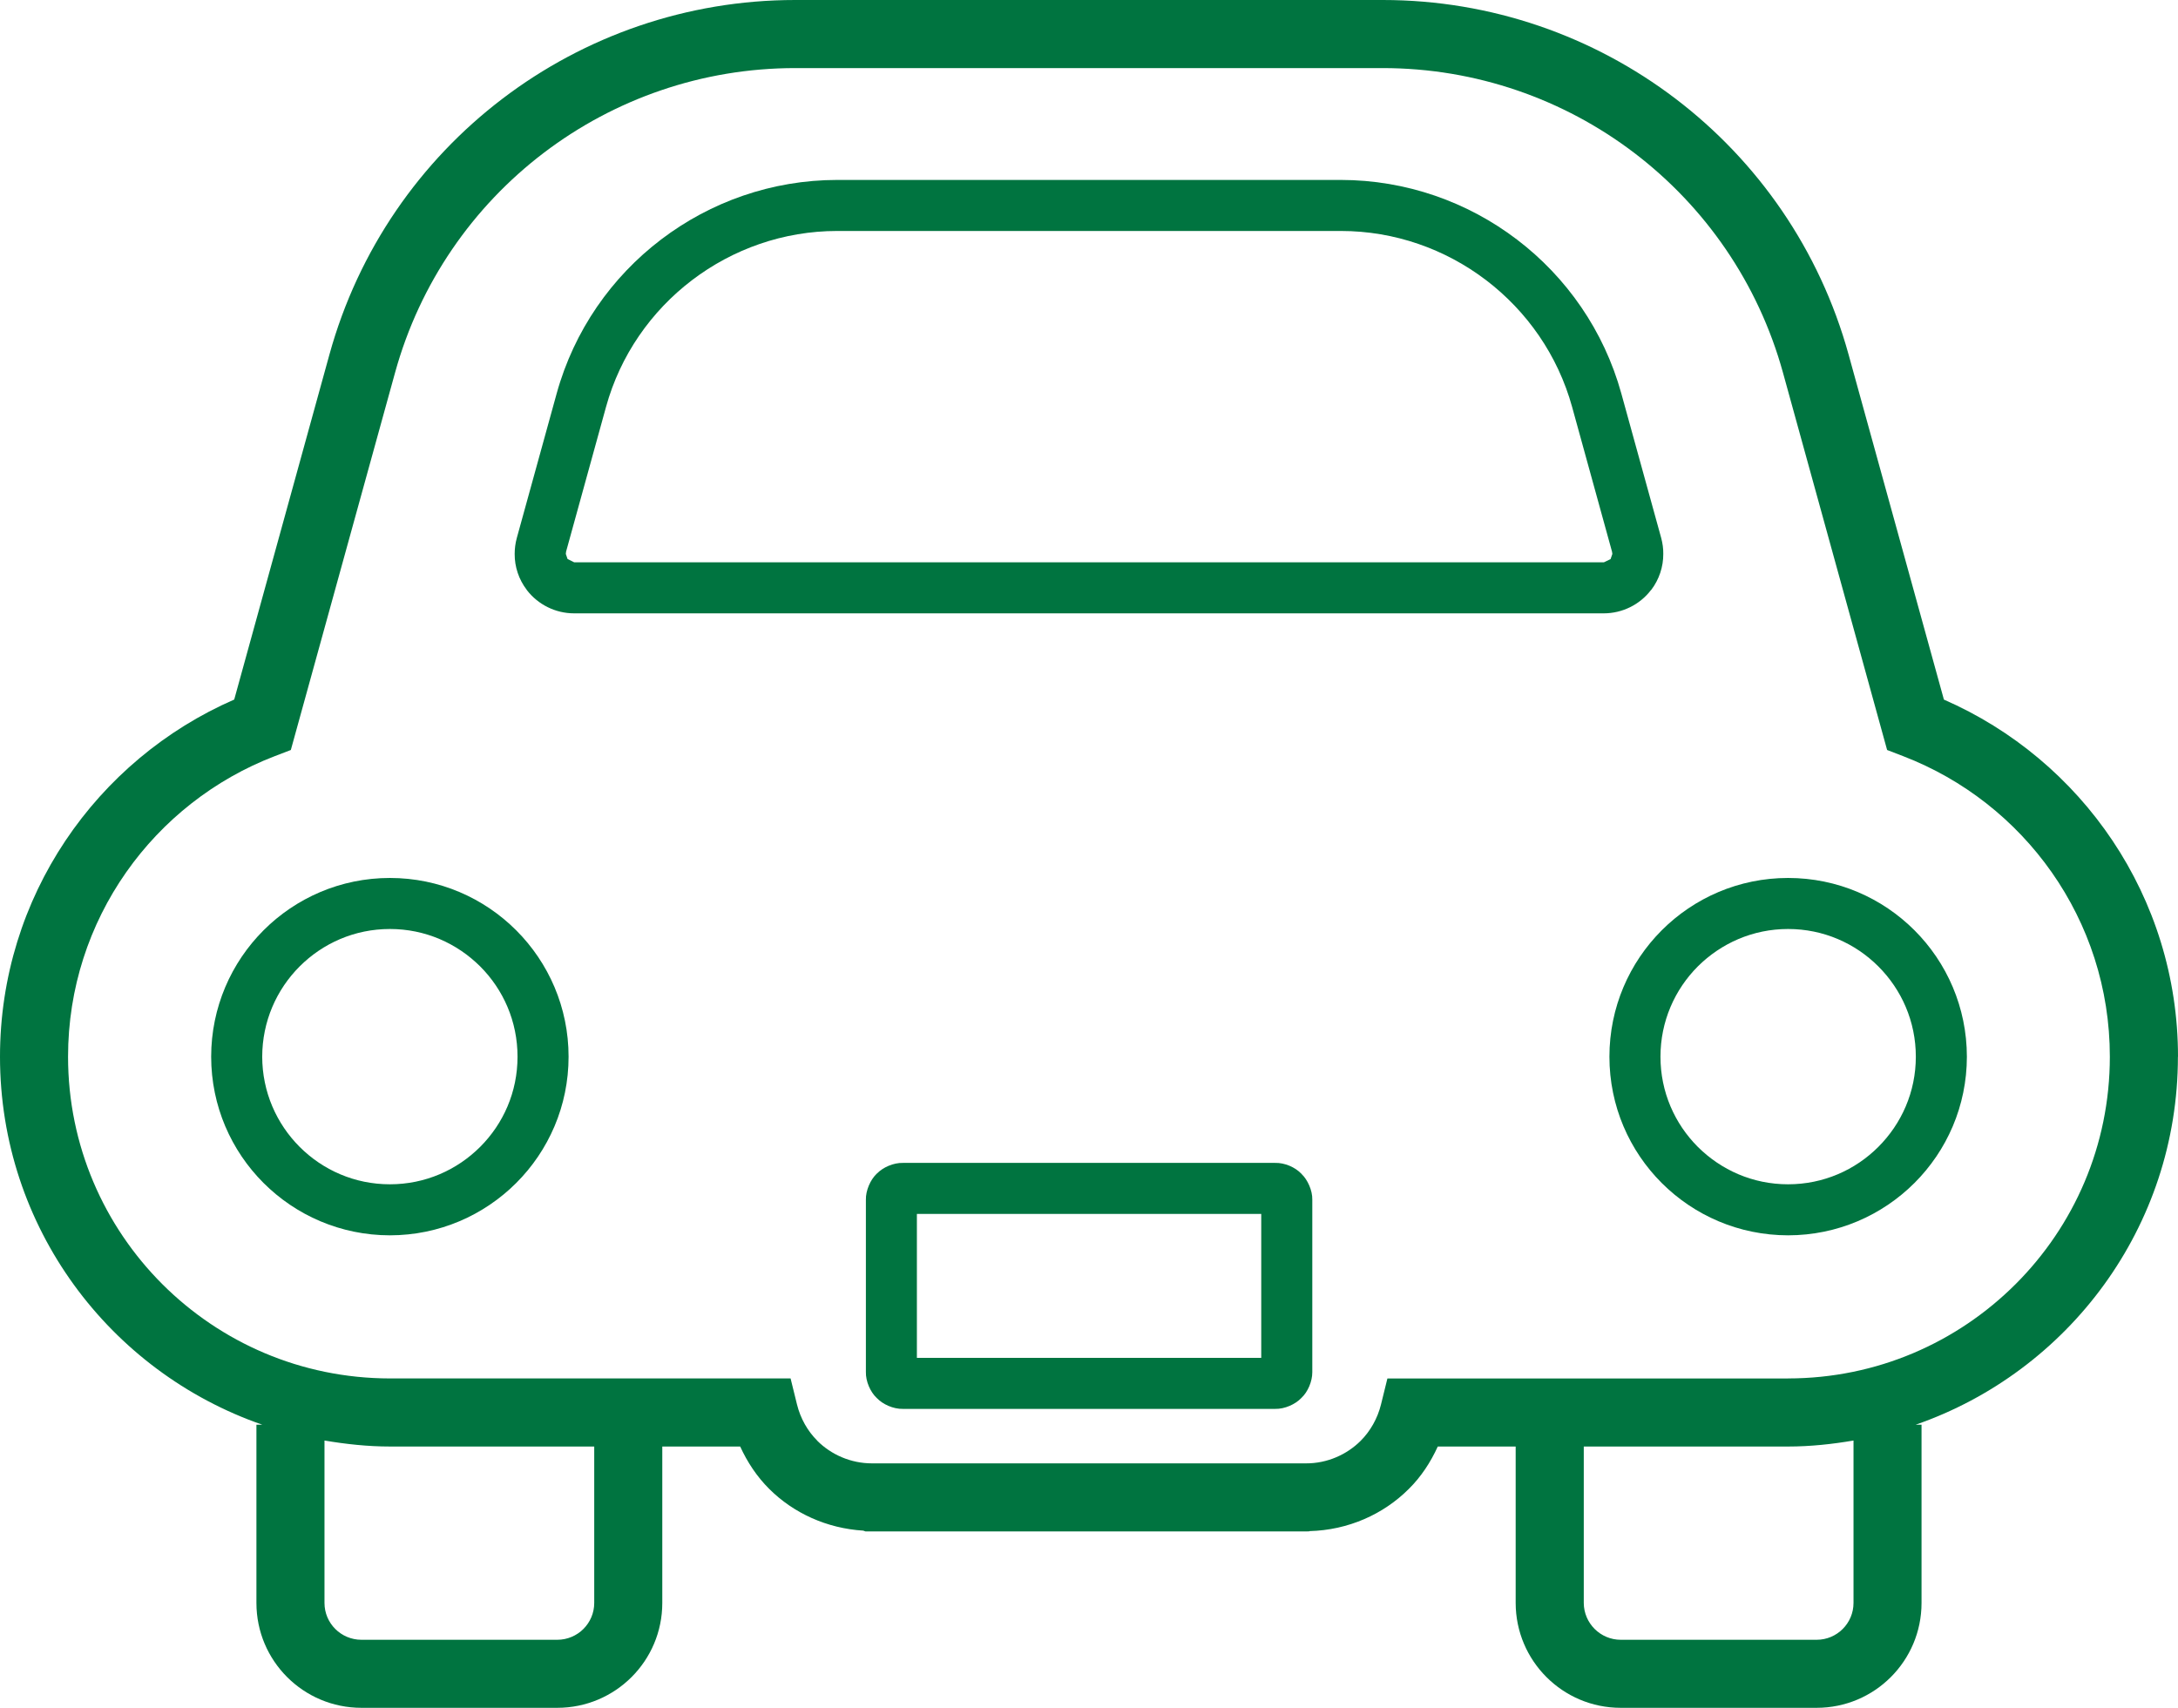
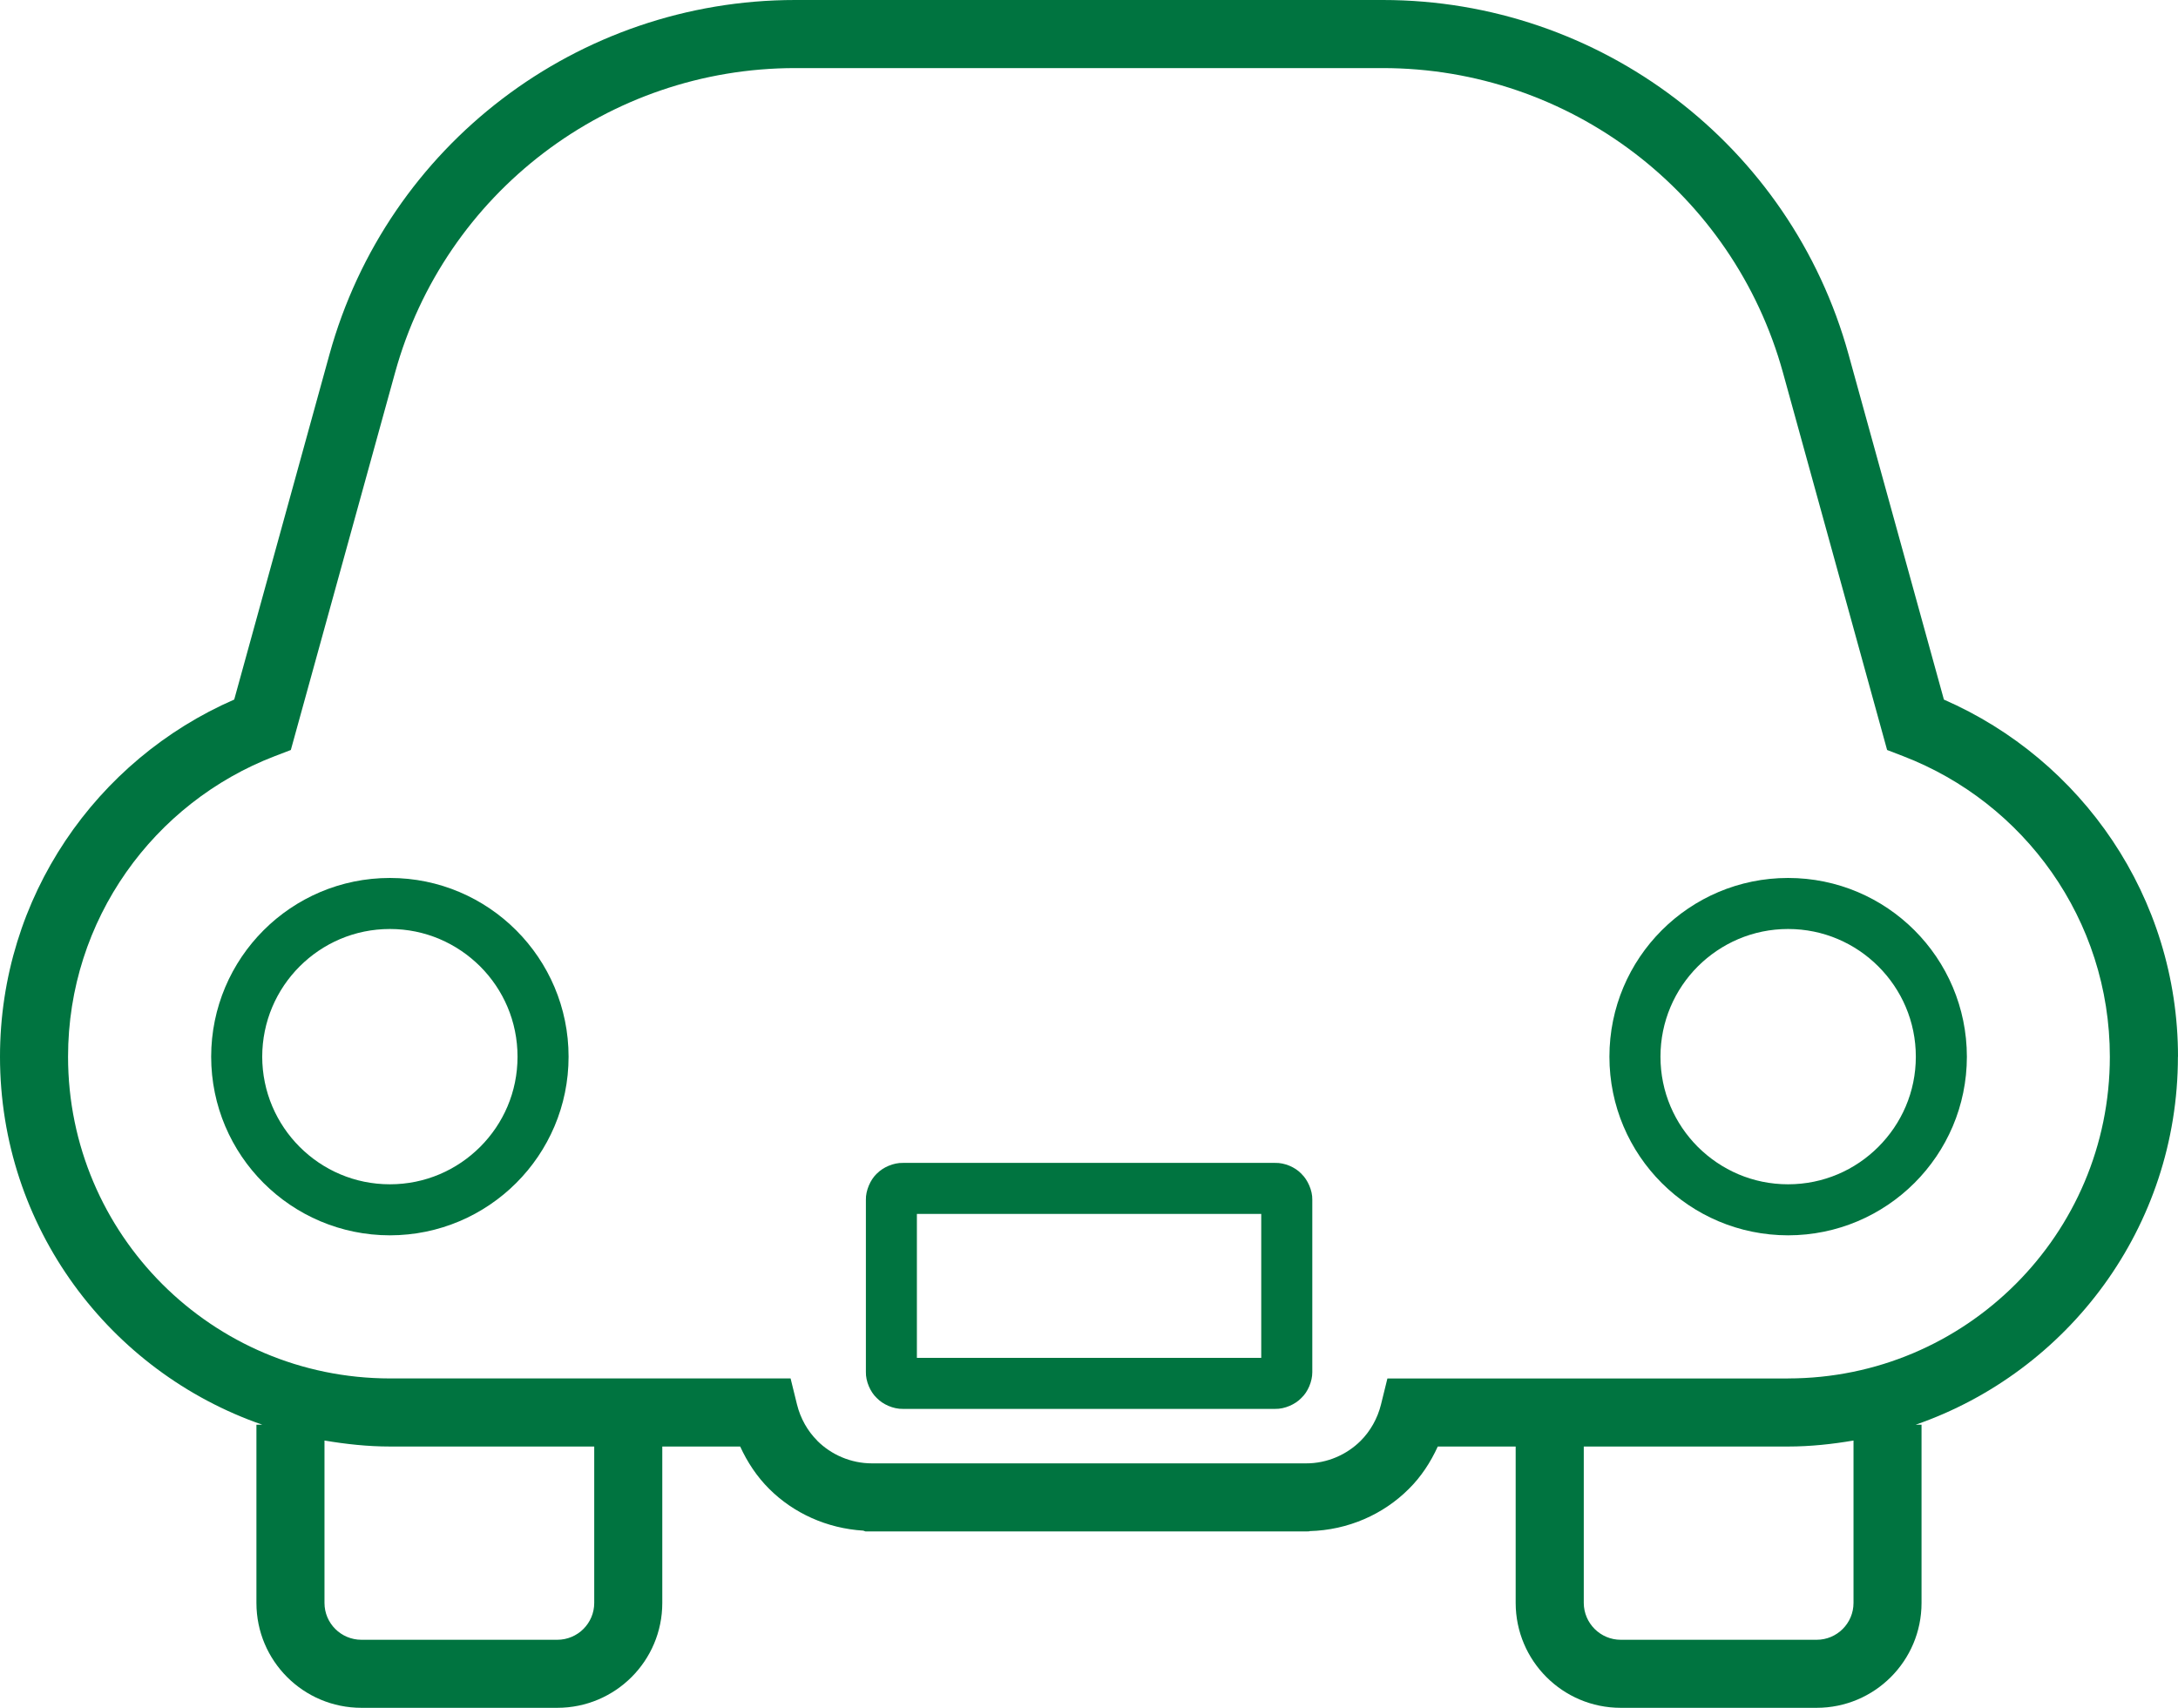
<svg xmlns="http://www.w3.org/2000/svg" id="_レイヤー_2" viewBox="0 0 512 401.56">
  <g id="_2">
    <path d="m180.84,350.11l-.02-.02h-.02l.03.02Z" style="fill:#007440;" />
    <path d="m512,248.47c0-37.59-22.66-69.84-55.03-83.97l-22.41-81.14C420.97,34.09,376.16,0,325.06,0h-138.12c-51.09,0-95.91,34.09-109.5,83.37l-22.38,81.12C22.66,178.62,0,210.87,0,248.47c0,40.09,25.78,74.09,61.66,86.53h-1.38v41.91c0,13.62,11.03,24.66,24.69,24.66h46.03c13.64,0,24.69-11.03,24.69-24.66v-36.78h18.31c1.69,3.69,3.95,7.11,6.83,9.97,5.7,5.69,13.53,9.28,22.11,9.81l.53.19h103.56l.81-.03v-.05c9.08-.23,17.38-3.95,23.34-9.92,2.88-2.84,5.12-6.27,6.81-9.97h18.31v36.78c.02,13.62,11.06,24.66,24.69,24.66h46.06c13.62,0,24.66-11.03,24.66-24.66v-41.91h-1.38c35.86-12.44,61.65-46.44,61.65-86.53Zm-372.31,128.44c0,4.78-3.89,8.66-8.69,8.66h-46.03c-4.81,0-8.69-3.88-8.69-8.66v-38.19c5,.84,10.12,1.41,15.38,1.41h48.03v36.78h0Zm296.03,0c0,4.78-3.88,8.66-8.66,8.66h-46.06c-4.78,0-8.67-3.89-8.69-8.66v-36.78h48.03c5.25,0,10.38-.56,15.38-1.41v38.19h0Zm-15.38-52.78h-94.19l-1.5,6.09c-.81,3.31-2.53,6.31-4.78,8.56-3.25,3.25-7.88,5.33-12.84,5.31h-102.06c-4.97,0-9.59-2.06-12.84-5.31v-.02c-2.25-2.23-3.97-5.23-4.78-8.55l-1.5-6.09h-94.19c-20.91-.02-39.78-8.47-53.5-22.17-13.69-13.7-22.16-32.58-22.16-53.48,0-32.25,20.19-59.77,48.59-70.67l3.78-1.45,24.5-88.72c11.66-42.31,50.16-71.62,94.06-71.62h138.12c43.91,0,82.41,29.31,94.09,71.62l24.48,88.72,3.77,1.45c28.41,10.92,48.59,38.42,48.59,70.67,0,20.91-8.45,39.78-22.16,53.48-13.72,13.7-32.58,22.16-53.5,22.17Z" style="fill:#007440;" />
-     <path d="m388.16,138.72c1.88-2.47,2.86-5.47,2.84-8.47.02-1.25-.16-2.5-.48-3.72l-9.39-34.03c-8.19-29.56-35.22-50.16-65.91-50.19h-118.44c-30.66.03-57.72,20.62-65.91,50.19l-9.38,34c-.34,1.25-.5,2.5-.5,3.75-.02,3.03.97,6,2.84,8.45v.02c2.66,3.47,6.78,5.5,11.12,5.5h242.06c4.34,0,8.48-2.03,11.12-5.5Zm-9.56-7.25l-1.56.75h-242.06l-1.56-.78-.41-1.19.06-.5v-.03l9.39-34.03c6.7-24.33,29.11-41.38,54.33-41.38h118.44c25.25,0,47.62,17.05,54.34,41.38l9.38,34.03.08.53-.42,1.22Z" style="fill:#007440;" />
    <path d="m305.91,275.97l-.09-.08c-1.38-1.42-3.81-2.52-6.09-2.45h-87.44c-2.3-.06-4.72,1.06-6.09,2.45l-.09.08-.12.12c-1.34,1.3-2.5,3.81-2.44,6.03v40.47c-.06,2.22,1.06,4.72,2.53,6.11l.06.05.03.03c1.31,1.38,3.78,2.56,6.12,2.5h87.44c2.31.06,4.78-1.11,6.12-2.5l.06-.06c1.53-1.41,2.59-3.91,2.58-6.06v-40.59c.05-2.16-1.11-4.67-2.48-5.98l-.09-.11Zm-9.42,43.31h-80.95v-33.84h80.95v33.84Z" style="fill:#007440;" />
    <path d="m91.66,206.44c-23.2,0-42,18.81-42.02,42.03.02,23.19,18.81,41.98,42.02,42,23.19-.02,42-18.81,42-42s-18.81-42.03-42-42.03Zm21.22,63.23c-5.45,5.44-12.91,8.8-21.22,8.8s-15.78-3.36-21.22-8.8c-5.44-5.45-8.78-12.92-8.8-21.2.02-8.31,3.36-15.78,8.8-21.23,5.44-5.44,12.91-8.8,21.22-8.8s15.75,3.36,21.22,8.8c5.44,5.45,8.78,12.92,8.78,21.23s-3.34,15.75-8.78,21.2Z" style="fill:#007440;" />
    <path d="m420.34,206.44c-23.2,0-42,18.81-42,42.03s18.8,41.98,42,42c23.2-.02,42.02-18.81,42.03-42-.02-23.22-18.81-42.03-42.03-42.03Zm21.22,63.23c-5.44,5.44-12.91,8.8-21.22,8.8s-15.75-3.36-21.22-8.8c-5.44-5.45-8.78-12.92-8.78-21.2s3.34-15.78,8.78-21.23c5.47-5.44,12.92-8.8,21.22-8.8s15.78,3.36,21.22,8.8,8.81,12.92,8.81,21.23c0,8.28-3.36,15.75-8.81,21.2Z" style="fill:#007440;" />
  </g>
</svg>